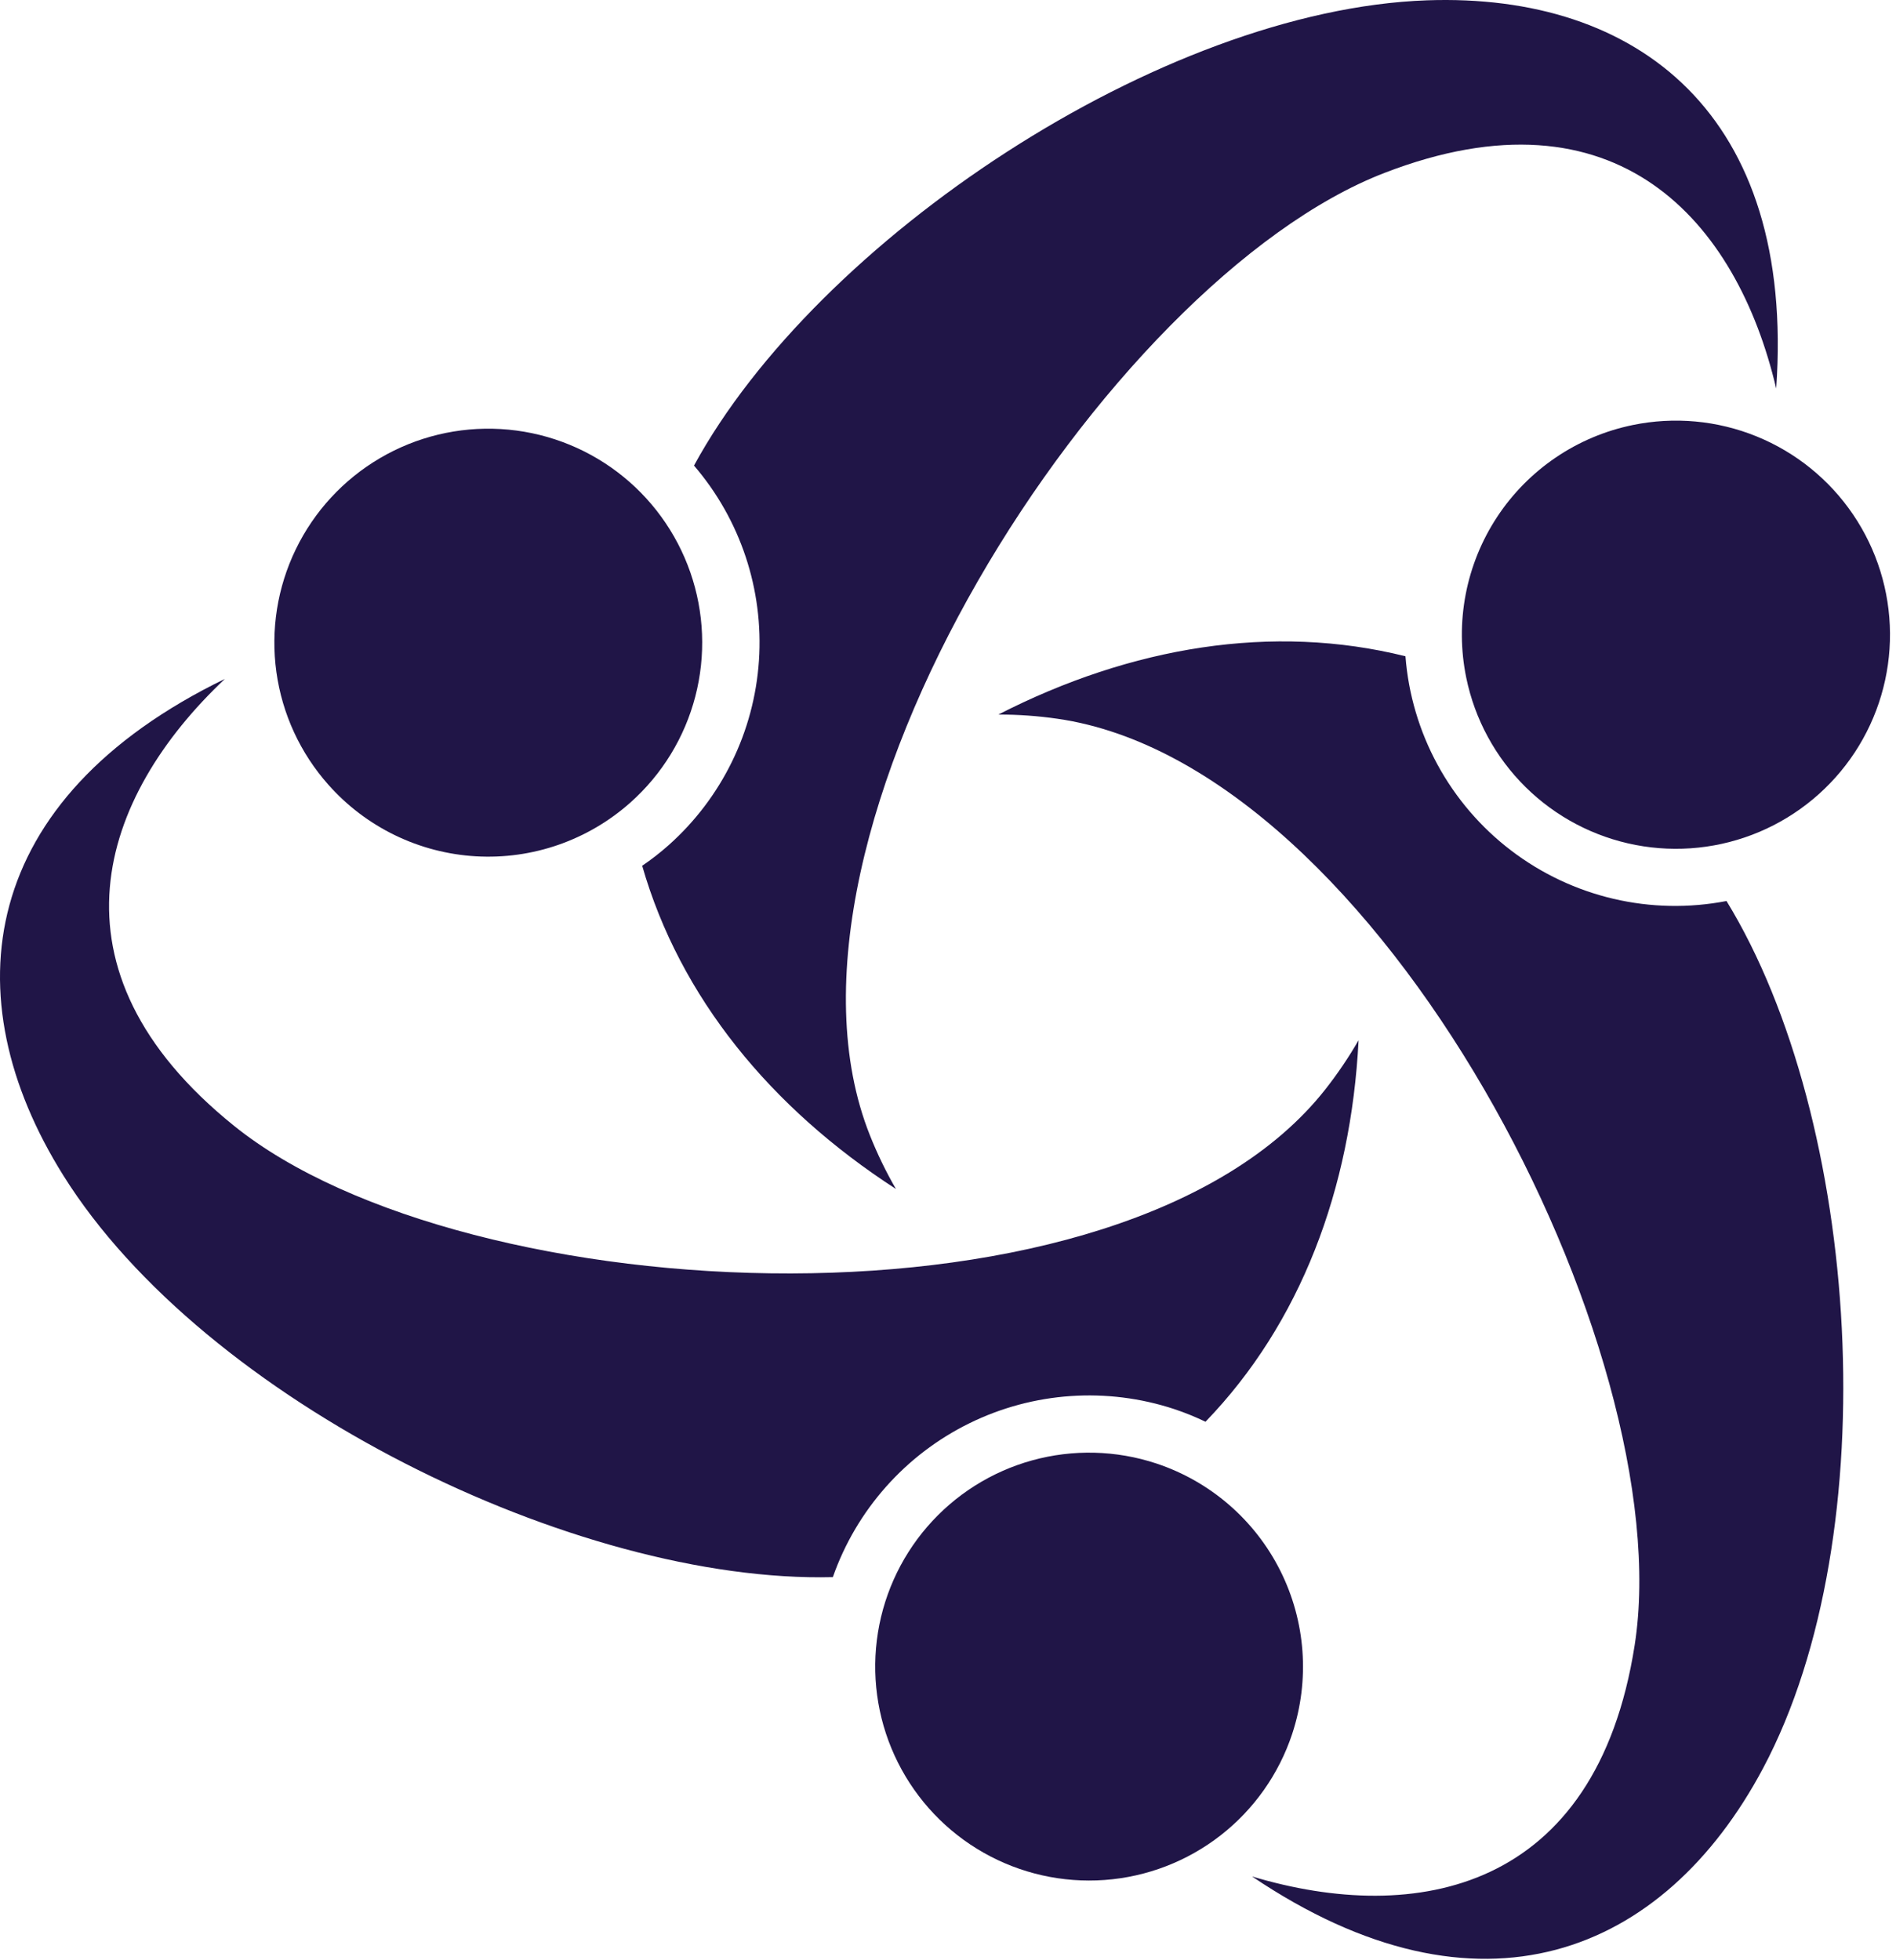
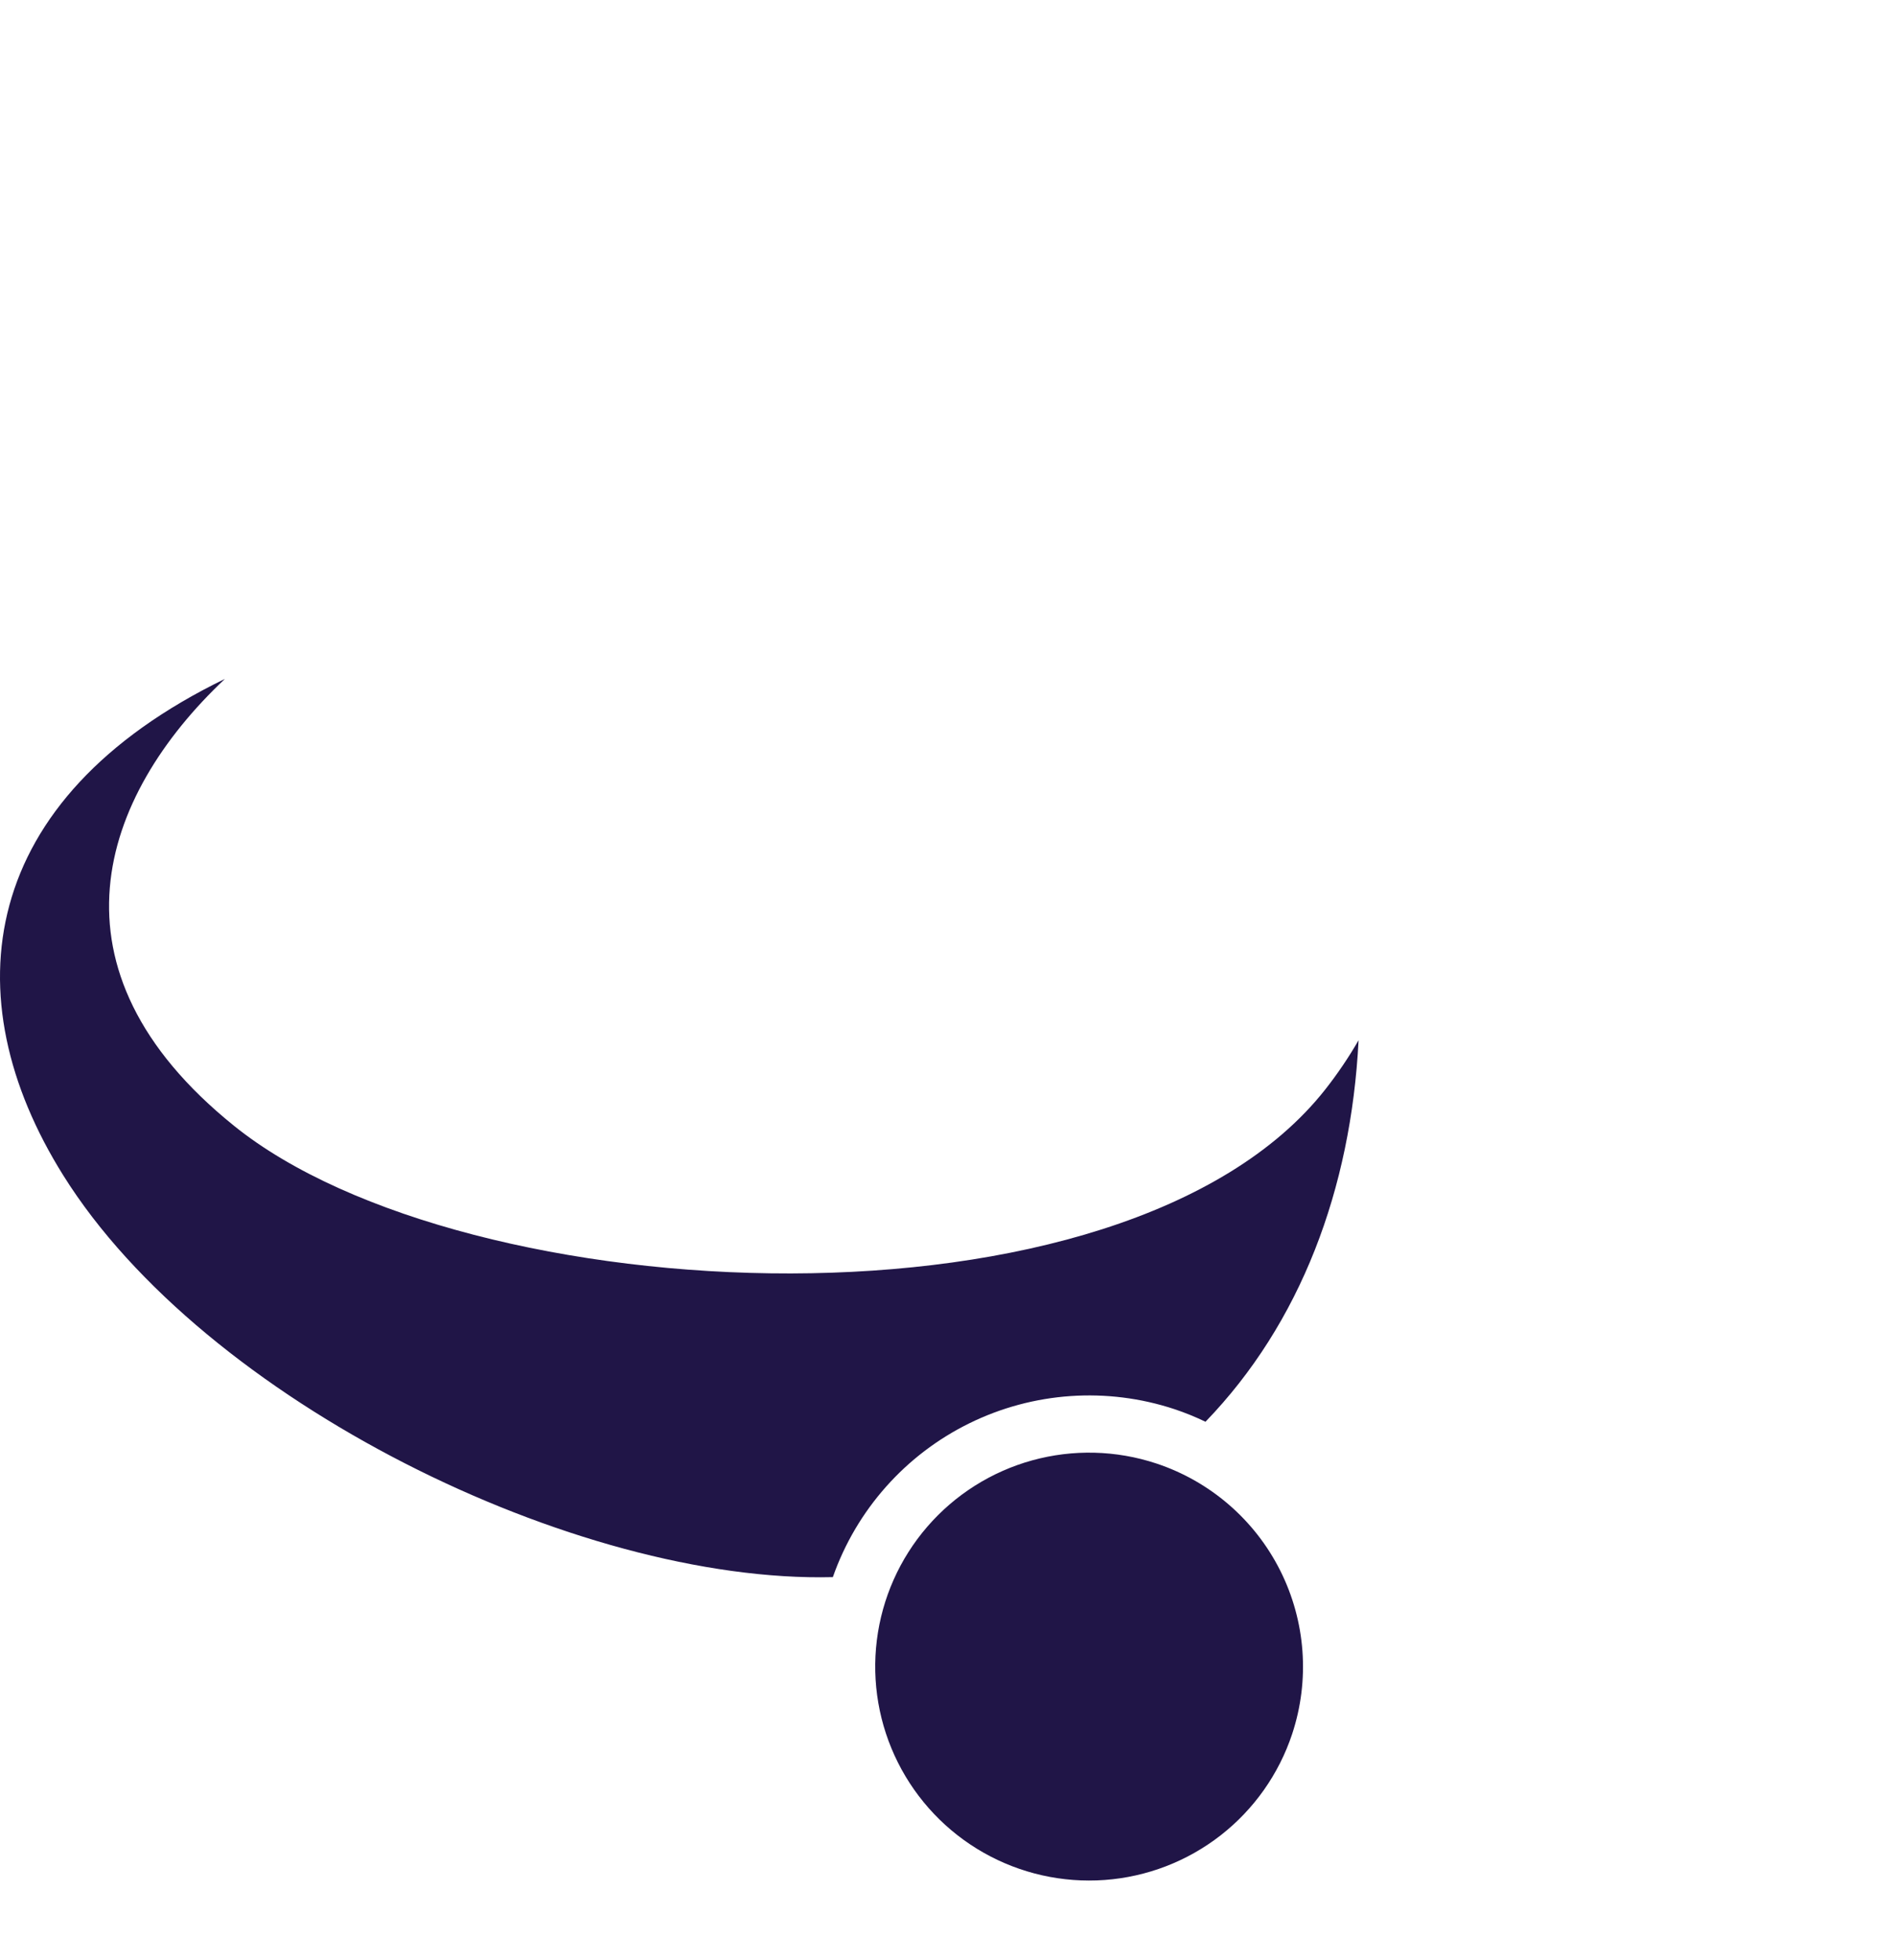
<svg xmlns="http://www.w3.org/2000/svg" width="269" height="278" viewBox="0 0 269 278" fill="none">
-   <path d="M202.462 0.045C164.762 1.375 115.882 34.045 98.462 66.045C105.041 73.701 108.351 83.635 107.677 93.707C107.004 103.779 102.402 113.183 94.862 119.895C93.677 120.948 92.424 121.924 91.112 122.815C96.462 141.455 109.352 157.175 127.112 168.665C125.703 166.228 124.473 163.691 123.432 161.075C106.322 118.245 157.002 39.725 196.432 24.525C229.432 11.785 246.432 31.415 252.002 55.115C254.742 16.245 232.372 -1.005 202.462 0.045ZM89.462 113.825C93.944 109.833 97.141 104.603 98.65 98.794C100.16 92.986 99.913 86.86 97.942 81.192C95.97 75.524 92.363 70.567 87.575 66.948C82.787 63.33 77.034 61.212 71.043 60.863C65.052 60.514 59.091 61.948 53.915 64.986C48.739 68.023 44.58 72.527 41.963 77.928C39.346 83.328 38.389 89.384 39.213 95.328C40.037 101.273 42.605 106.84 46.592 111.325C49.239 114.309 52.45 116.742 56.039 118.483C59.628 120.224 63.526 121.24 67.508 121.472C71.491 121.705 75.48 121.149 79.247 119.836C83.014 118.524 86.486 116.481 89.462 113.825Z" fill="#201547" />
-   <path d="M250.152 250.815C267.852 217.525 263.942 158.815 244.952 127.815C239.643 128.841 234.177 128.734 228.912 127.501C223.647 126.267 218.702 123.935 214.401 120.656C210.1 117.378 206.541 113.228 203.956 108.479C201.371 103.729 199.819 98.487 199.402 93.095C180.582 88.405 160.512 91.705 141.642 101.365C144.46 101.358 147.274 101.559 150.062 101.965C195.742 108.575 238.442 191.695 231.922 233.385C226.462 268.315 200.922 273.175 177.632 266.185C209.942 287.985 236.092 277.245 250.152 250.815ZM208.032 96.155C209.242 102.04 212.17 107.433 216.446 111.653C220.721 115.873 226.152 118.73 232.052 119.863C237.952 120.996 244.055 120.354 249.59 118.018C255.124 115.682 259.842 111.757 263.146 106.739C266.449 101.721 268.19 95.837 268.149 89.829C268.108 83.822 266.286 77.962 262.913 72.99C259.541 68.019 254.77 64.159 249.203 61.899C243.637 59.639 237.526 59.081 231.642 60.295C227.737 61.098 224.028 62.663 220.727 64.9C217.427 67.138 214.6 70.003 212.407 73.333C210.214 76.663 208.7 80.393 207.949 84.309C207.198 88.225 207.226 92.25 208.032 96.155Z" fill="#201547" />
  <path d="M8.972 166.725C28.972 198.725 81.752 224.635 118.162 223.725C121.509 214.198 128.46 206.363 137.522 201.907C146.584 197.451 157.033 196.729 166.622 199.895C168.129 200.397 169.602 200.995 171.032 201.685C184.512 187.735 191.682 168.685 192.752 147.565C191.341 150.008 189.757 152.348 188.012 154.565C159.452 190.785 66.012 186.185 33.192 159.695C5.652 137.505 14.192 113.005 31.912 96.305C-3.148 113.345 -6.908 141.345 8.972 166.725ZM164.062 207.605C158.364 205.719 152.234 205.564 146.448 207.161C140.663 208.758 135.48 212.035 131.556 216.577C127.632 221.119 125.143 226.722 124.404 232.679C123.665 238.635 124.708 244.677 127.403 250.041C130.097 255.404 134.321 259.849 139.541 262.812C144.761 265.775 150.742 267.123 156.729 266.687C162.715 266.251 168.438 264.049 173.173 260.361C177.908 256.672 181.444 251.663 183.332 245.965C185.859 238.323 185.249 229.99 181.636 222.797C178.023 215.604 171.702 210.14 164.062 207.605Z" fill="#201547" />
</svg>